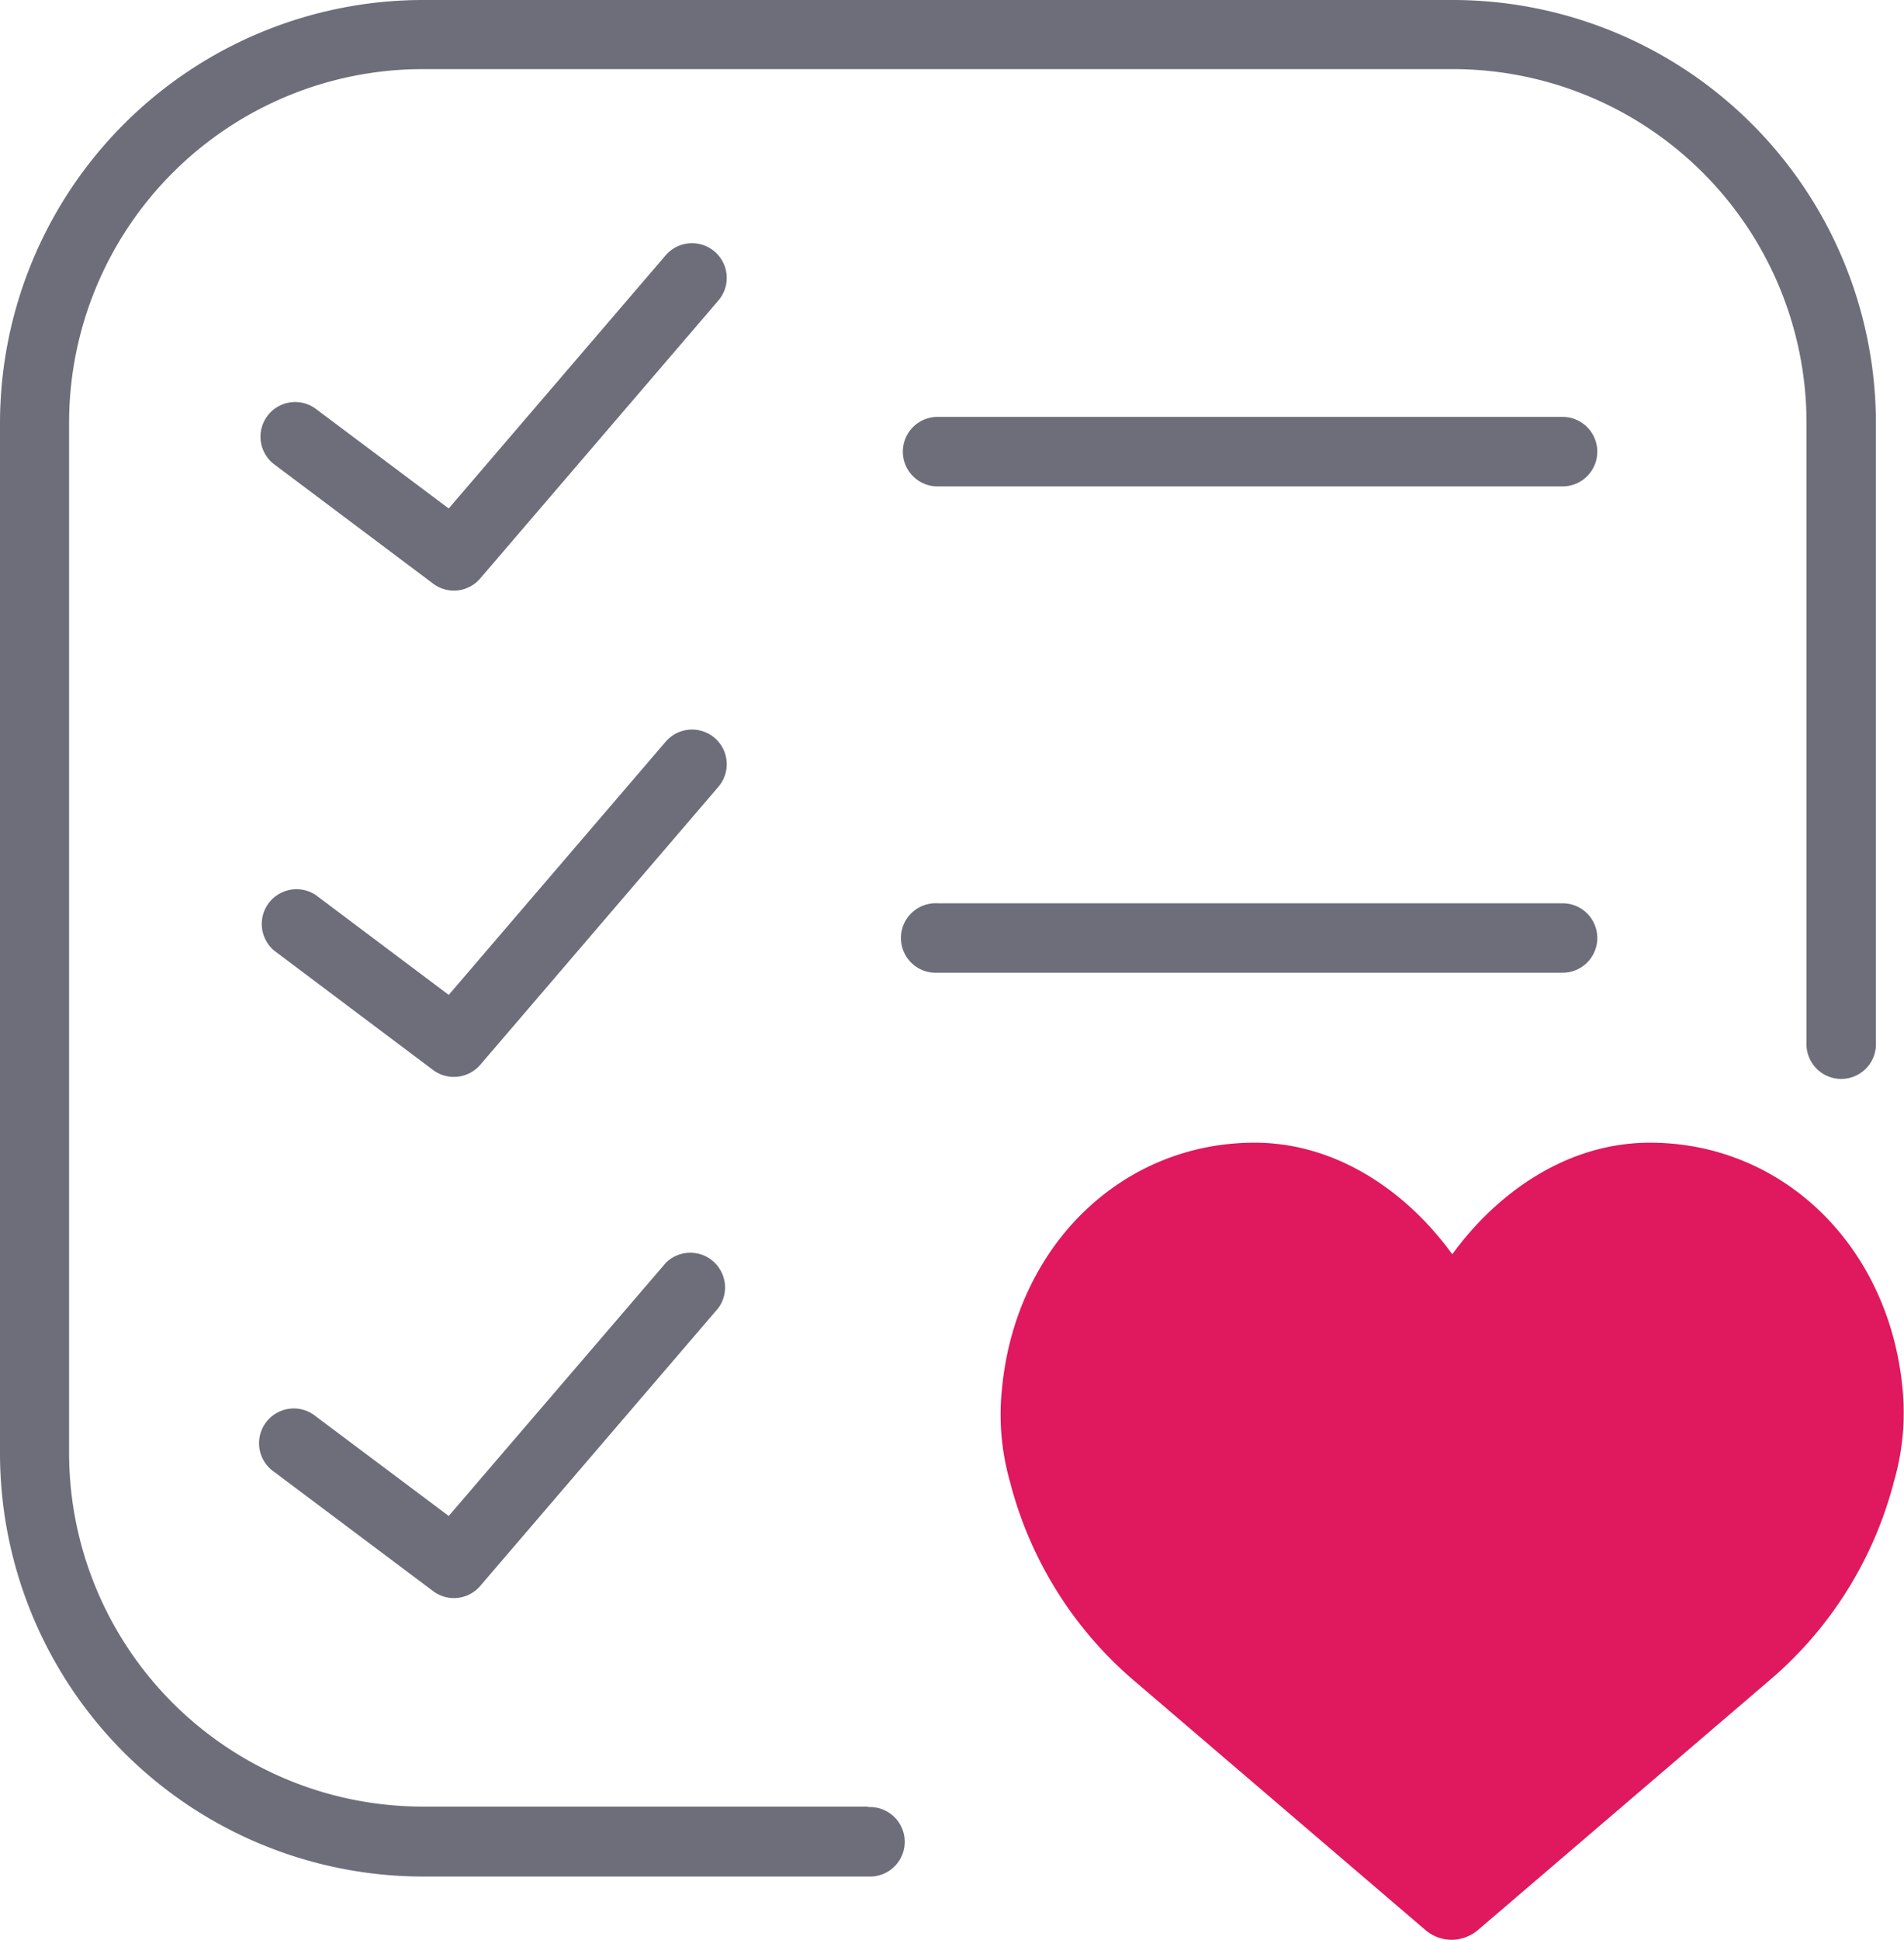
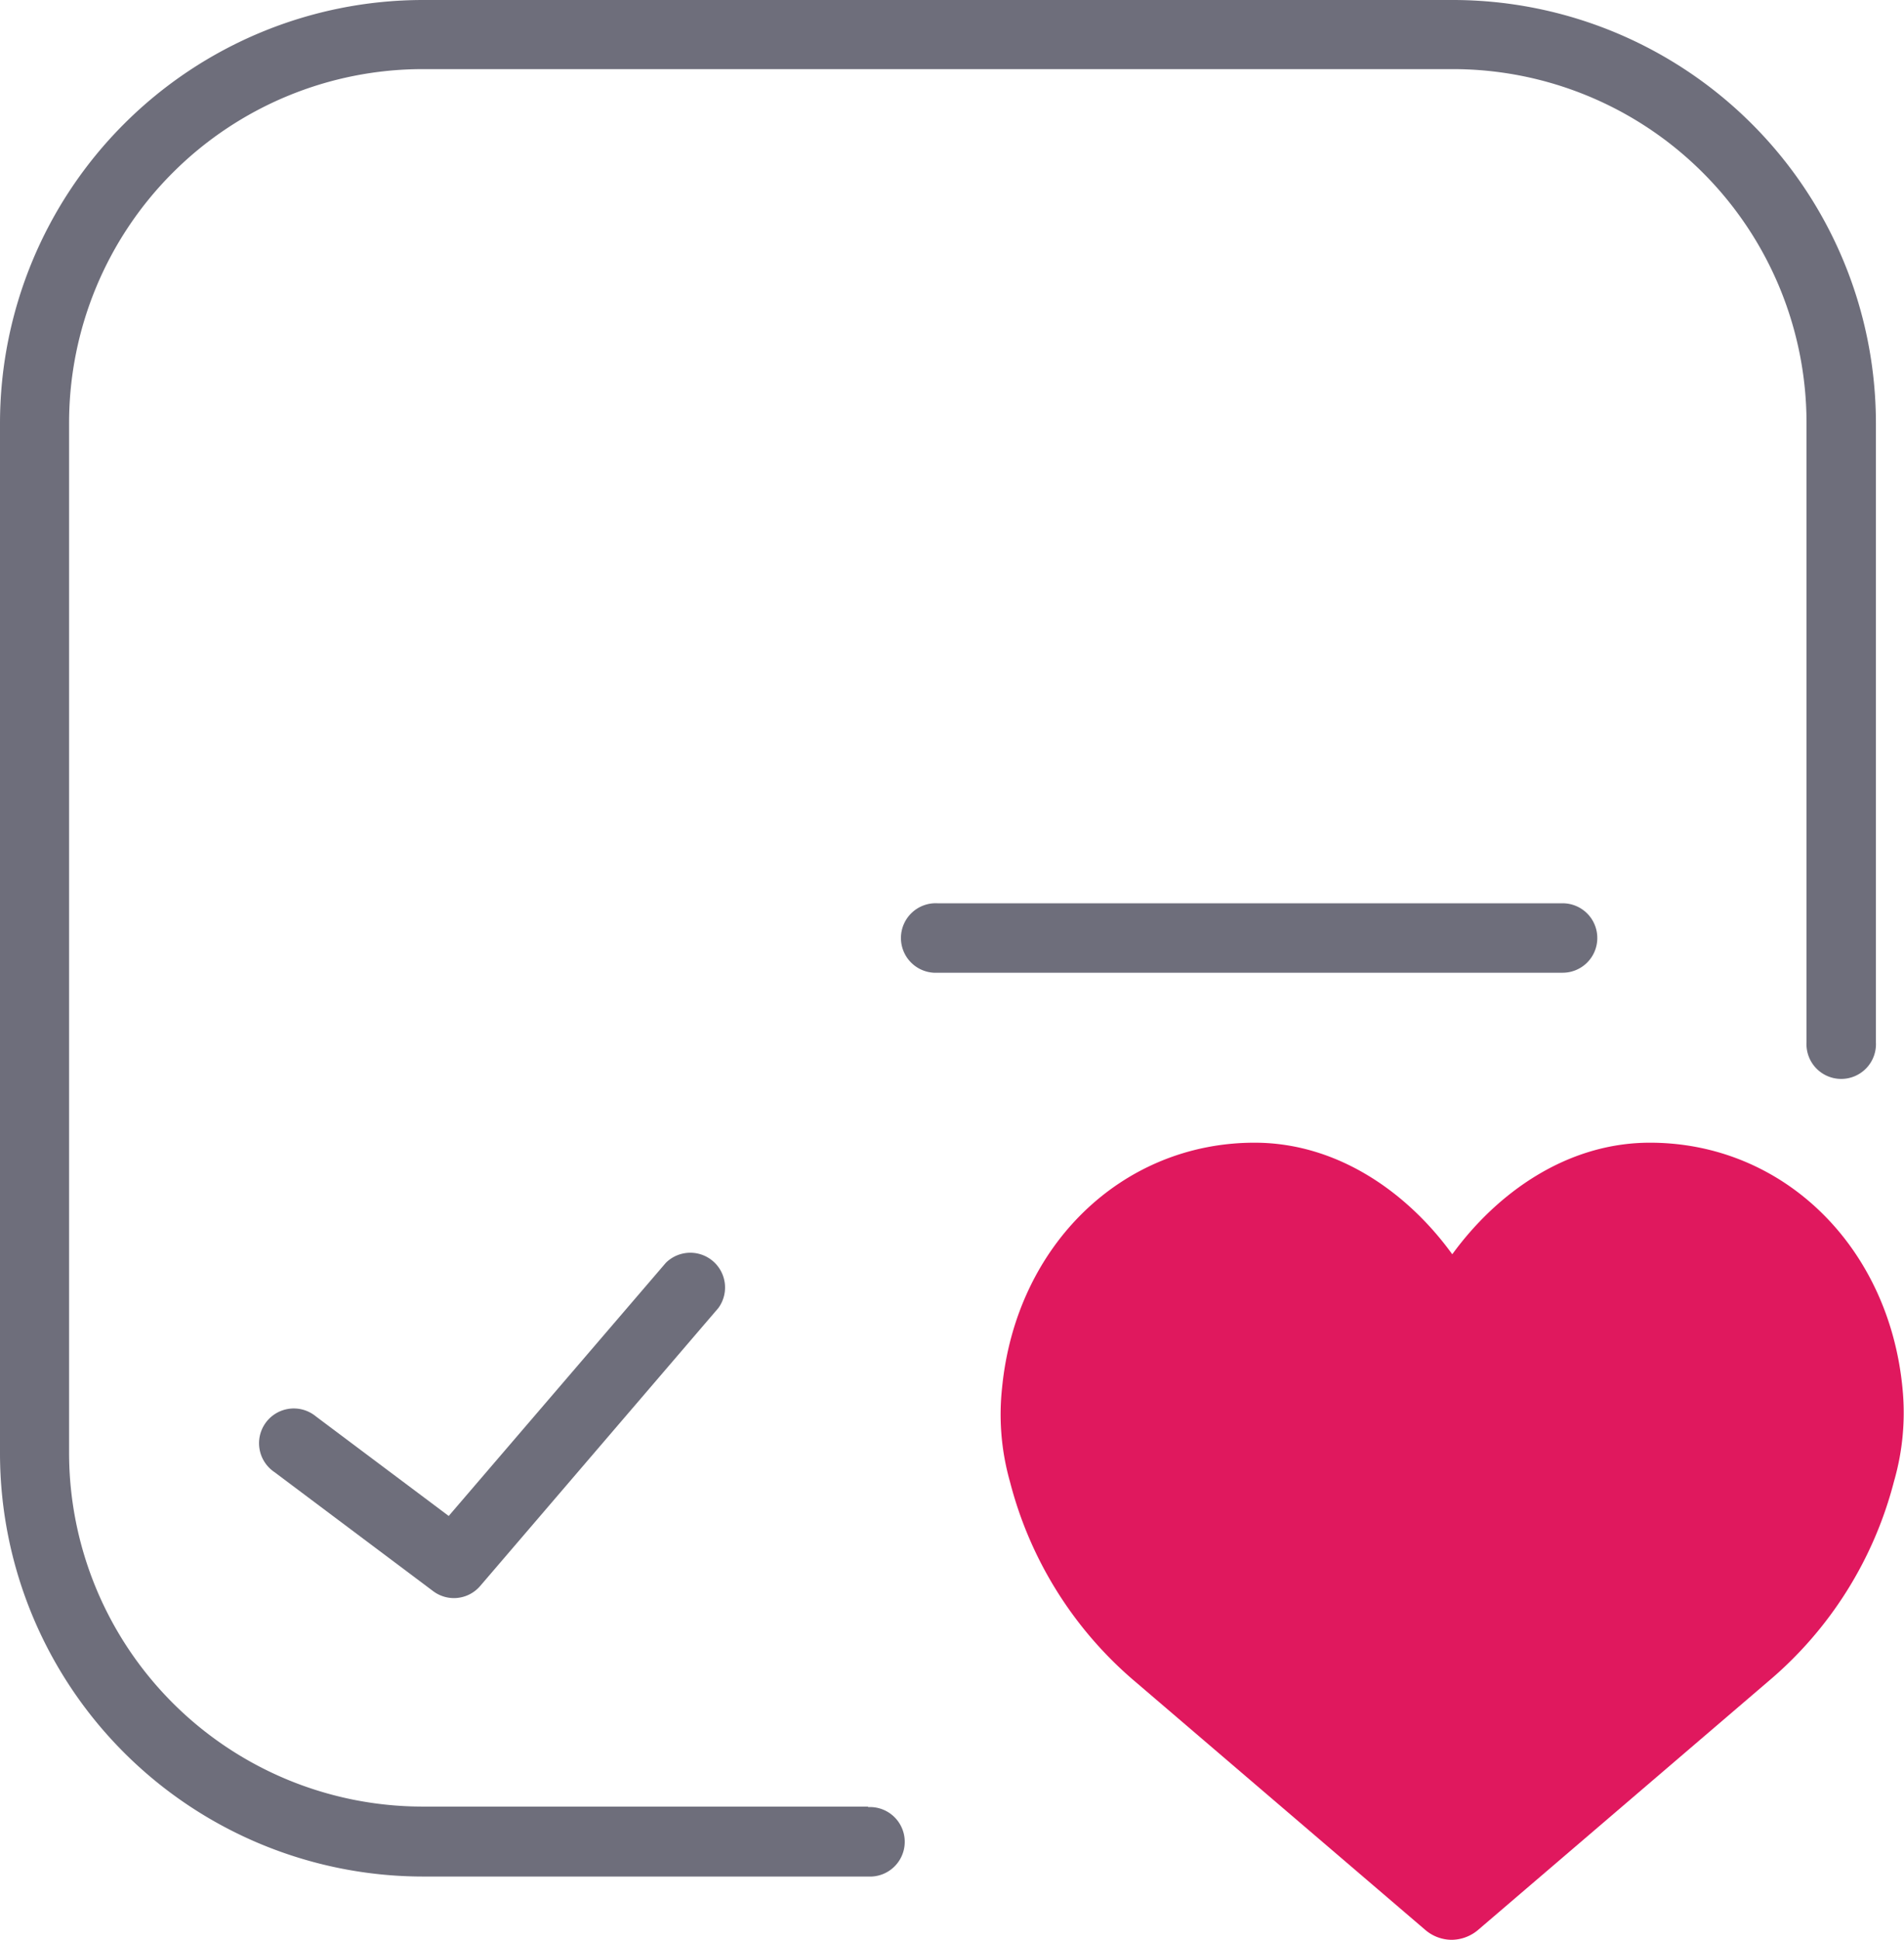
<svg xmlns="http://www.w3.org/2000/svg" viewBox="0 0 183.01 186.36">
  <defs>
    <style>.cls-1{fill:#e0185e;}.cls-2{fill:#6e6e7b;}</style>
  </defs>
  <title>end-of-life</title>
  <g id="Layer_2" data-name="Layer 2">
    <g id="end-of-life">
      <path class="cls-1" d="M182.86,133.32c-1.33-13.65-11.52-23.54-24.27-23.54-8,0-14.71,4.83-19,10.72-4.26-5.89-11-10.72-19-10.72-12.75,0-22.93,9.88-24.27,23.53a23.67,23.67,0,0,0,.76,9.05,37.34,37.34,0,0,0,12.11,19.26l27.82,23.8a3.93,3.93,0,0,0,2.55.94,4,4,0,0,0,2.57-1l27.8-23.8a37.32,37.32,0,0,0,12.12-19.25A23.74,23.74,0,0,0,182.86,133.32Z" />
-       <path class="cls-2" d="M90.12,40.05a3.34,3.34,0,0,0,0,6.68h60.07a3.34,3.34,0,1,0,0-6.68Z" />
      <path class="cls-2" d="M153.53,90.12a3.33,3.33,0,0,0-3.34-3.34H90.12a3.34,3.34,0,1,0,0,6.67h60.07A3.33,3.33,0,0,0,153.53,90.12Z" />
-       <path class="cls-2" d="M68.69,24.17a3.34,3.34,0,0,0-4.71.36L43.13,48.85,30.37,39.29a3.33,3.33,0,1,0-4,5.33L41.63,56.07a3.32,3.32,0,0,0,4.53-.5l22.89-26.7A3.33,3.33,0,0,0,68.69,24.17Z" />
-       <path class="cls-2" d="M68.69,70.89a3.34,3.34,0,0,0-4.71.37L43.13,95.58,30.37,86a3.34,3.34,0,0,0-4,5.34L41.63,102.8a3.35,3.35,0,0,0,4.53-.5L69.05,75.59A3.33,3.33,0,0,0,68.69,70.89Z" />
      <path class="cls-2" d="M64,121.32,43.13,145.64l-12.76-9.56a3.34,3.34,0,1,0-4,5.34l15.26,11.44a3.32,3.32,0,0,0,4.53-.5l22.89-26.7A3.34,3.34,0,0,0,64,121.32Z" />
      <path class="cls-2" d="M83.44,173.56H40.64a34,34,0,0,1-34-34V40.64a34,34,0,0,1,34-34h99a34,34,0,0,1,34,34v59.49a3.34,3.34,0,1,0,6.67,0V40.64A40.68,40.68,0,0,0,139.59,0H40.64A40.68,40.68,0,0,0,0,40.64v99a40.68,40.68,0,0,0,40.64,40.64h42.8a3.34,3.34,0,1,0,0-6.67Z" />
    </g>
  </g>
</svg>